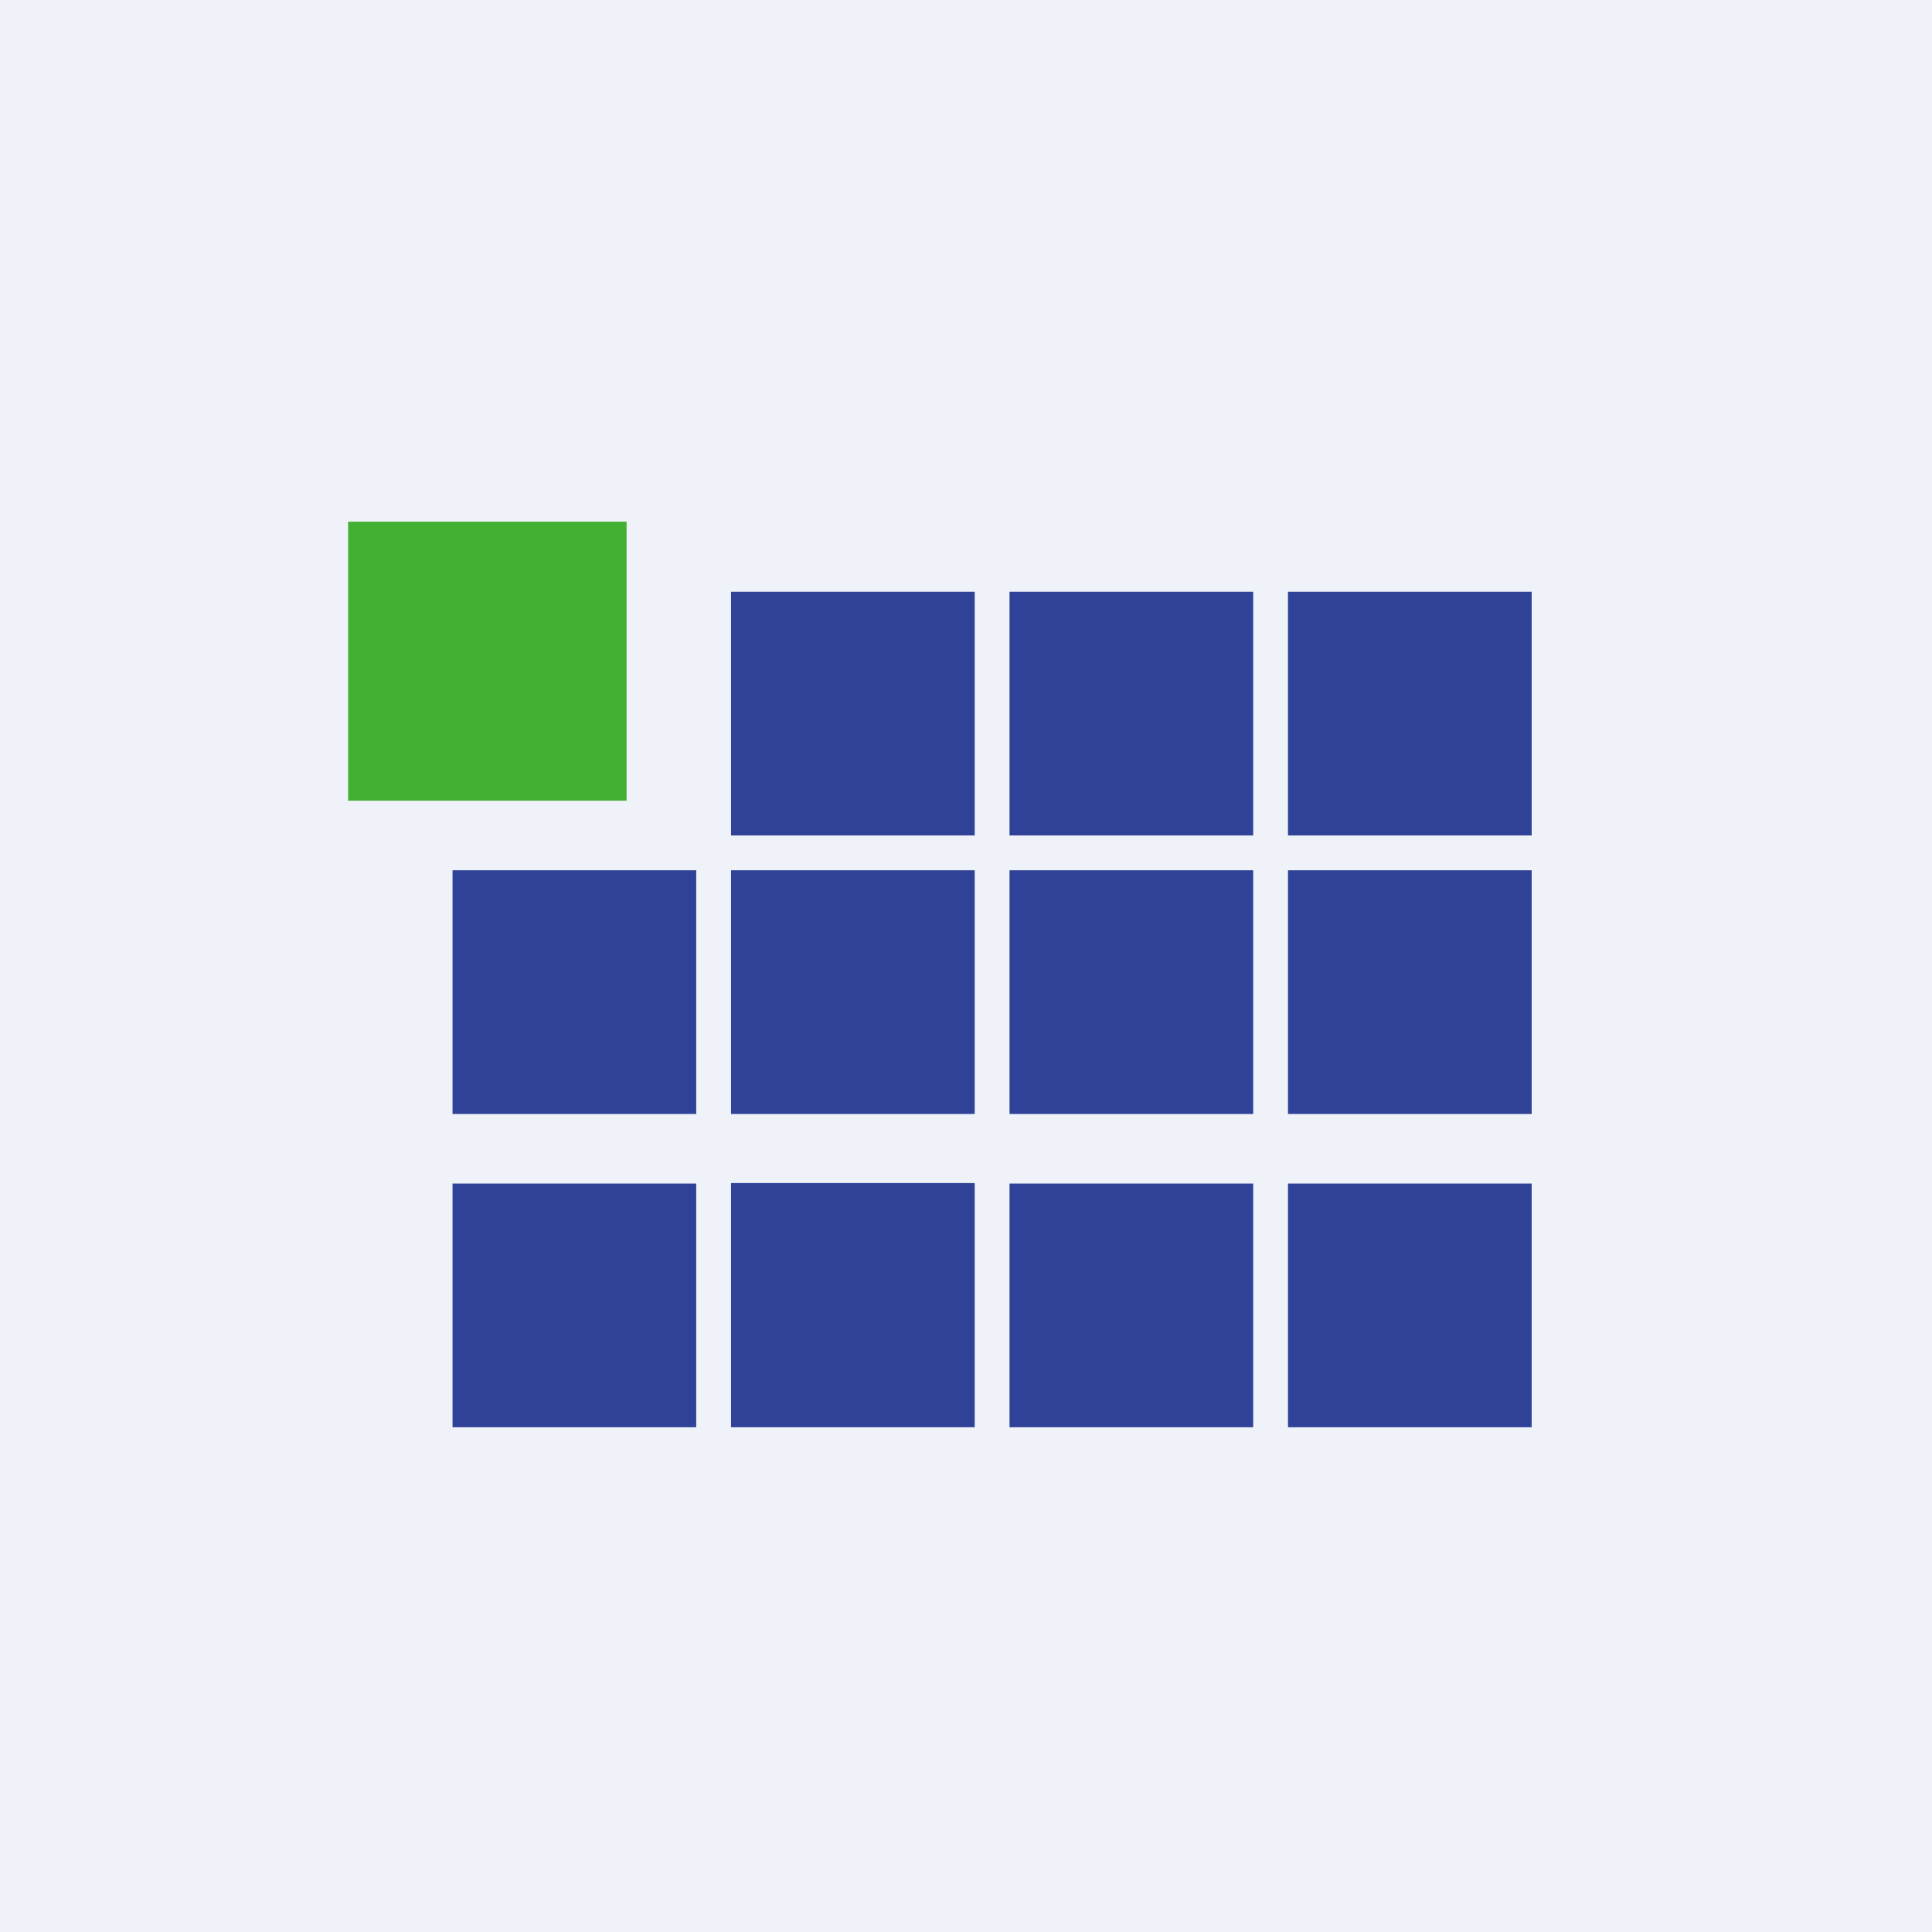
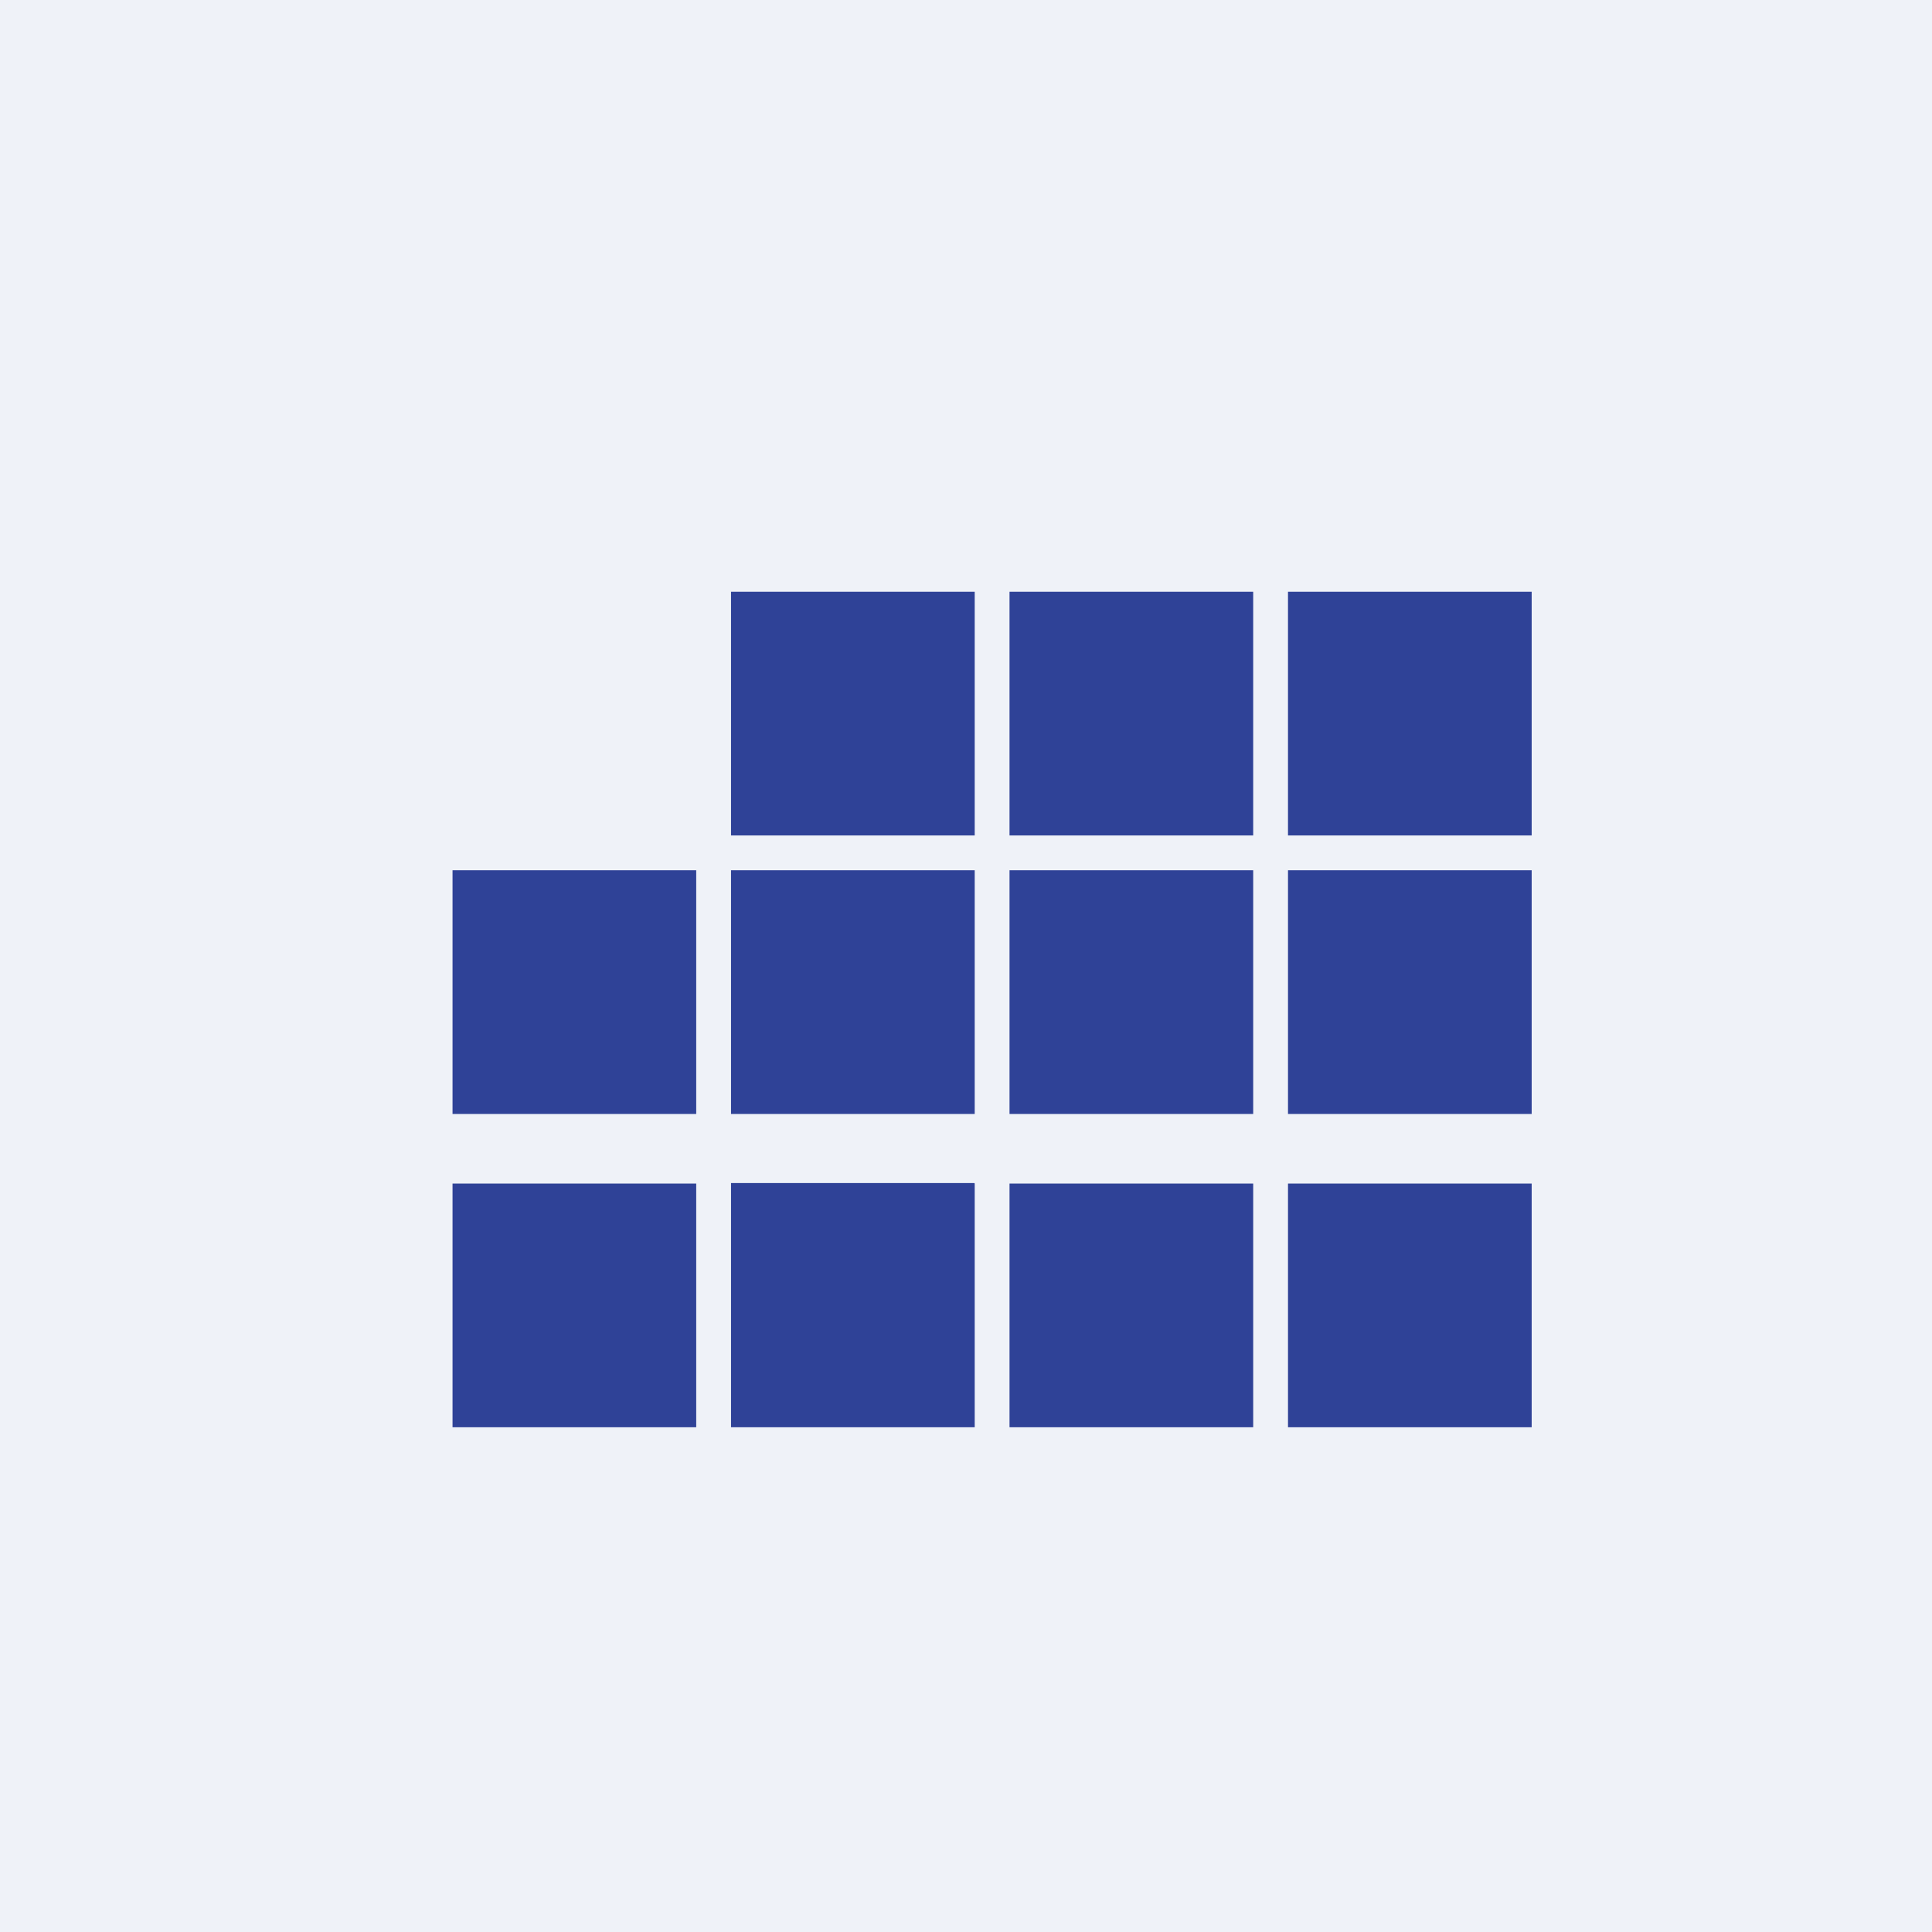
<svg xmlns="http://www.w3.org/2000/svg" viewBox="0 0 55.5 55.5">
-   <path fill="#EFF2F8" d="M0 0h55.5v55.5H0Z" />
-   <path fill="#43AF33" d="M17.99 14.985H10V23h8v-8Z" />
+   <path fill="#EFF2F8" d="M0 0h55.5v55.5H0" />
  <path fill="#2F4297" d="M27.99 33.985H21V41h7v-7ZM20 34h-7v7h7v-7Zm16 0h-7v7h7v-7Zm8 0h-7v7h7v-7Zm-16-9h-7v7h7v-7Zm-8 0h-7v7h7v-7Zm16 0h-7v7h7v-7Zm8 0h-7v7h7v-7Zm-16-8h-7v7h7v-7Zm8 0h-7v7h7v-7Zm8 0h-7v7h7v-7Z" />
</svg>